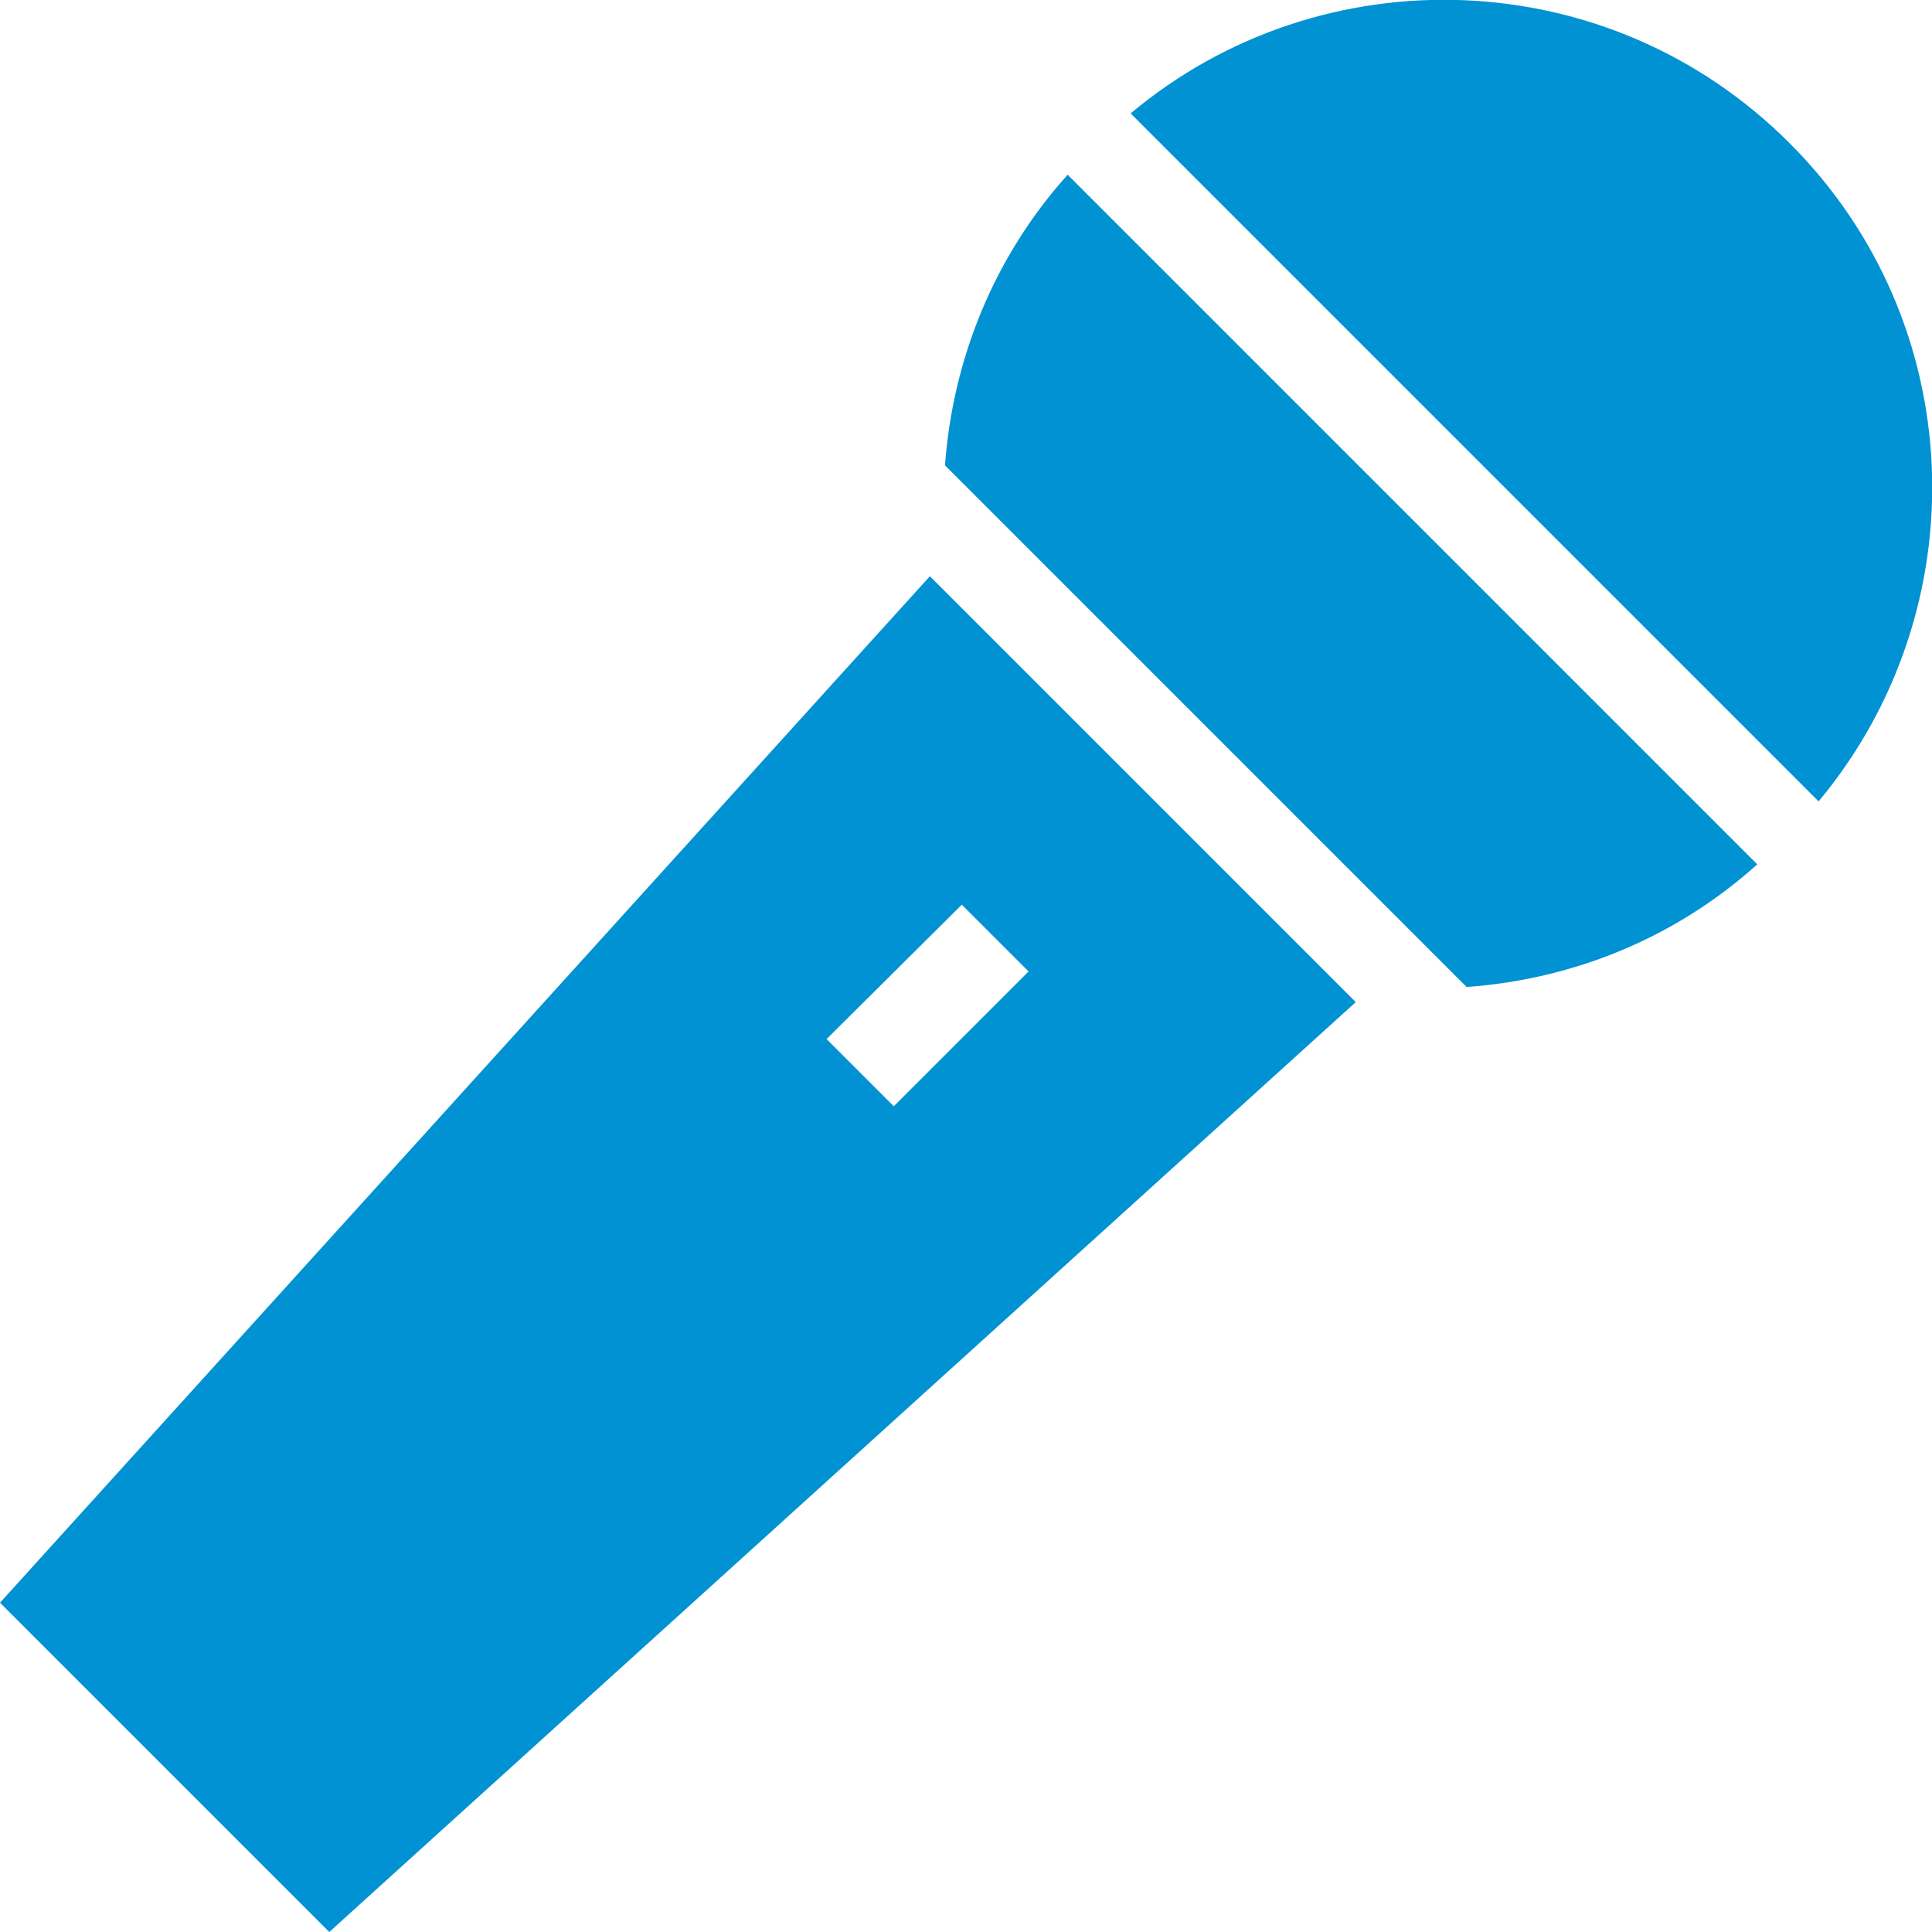
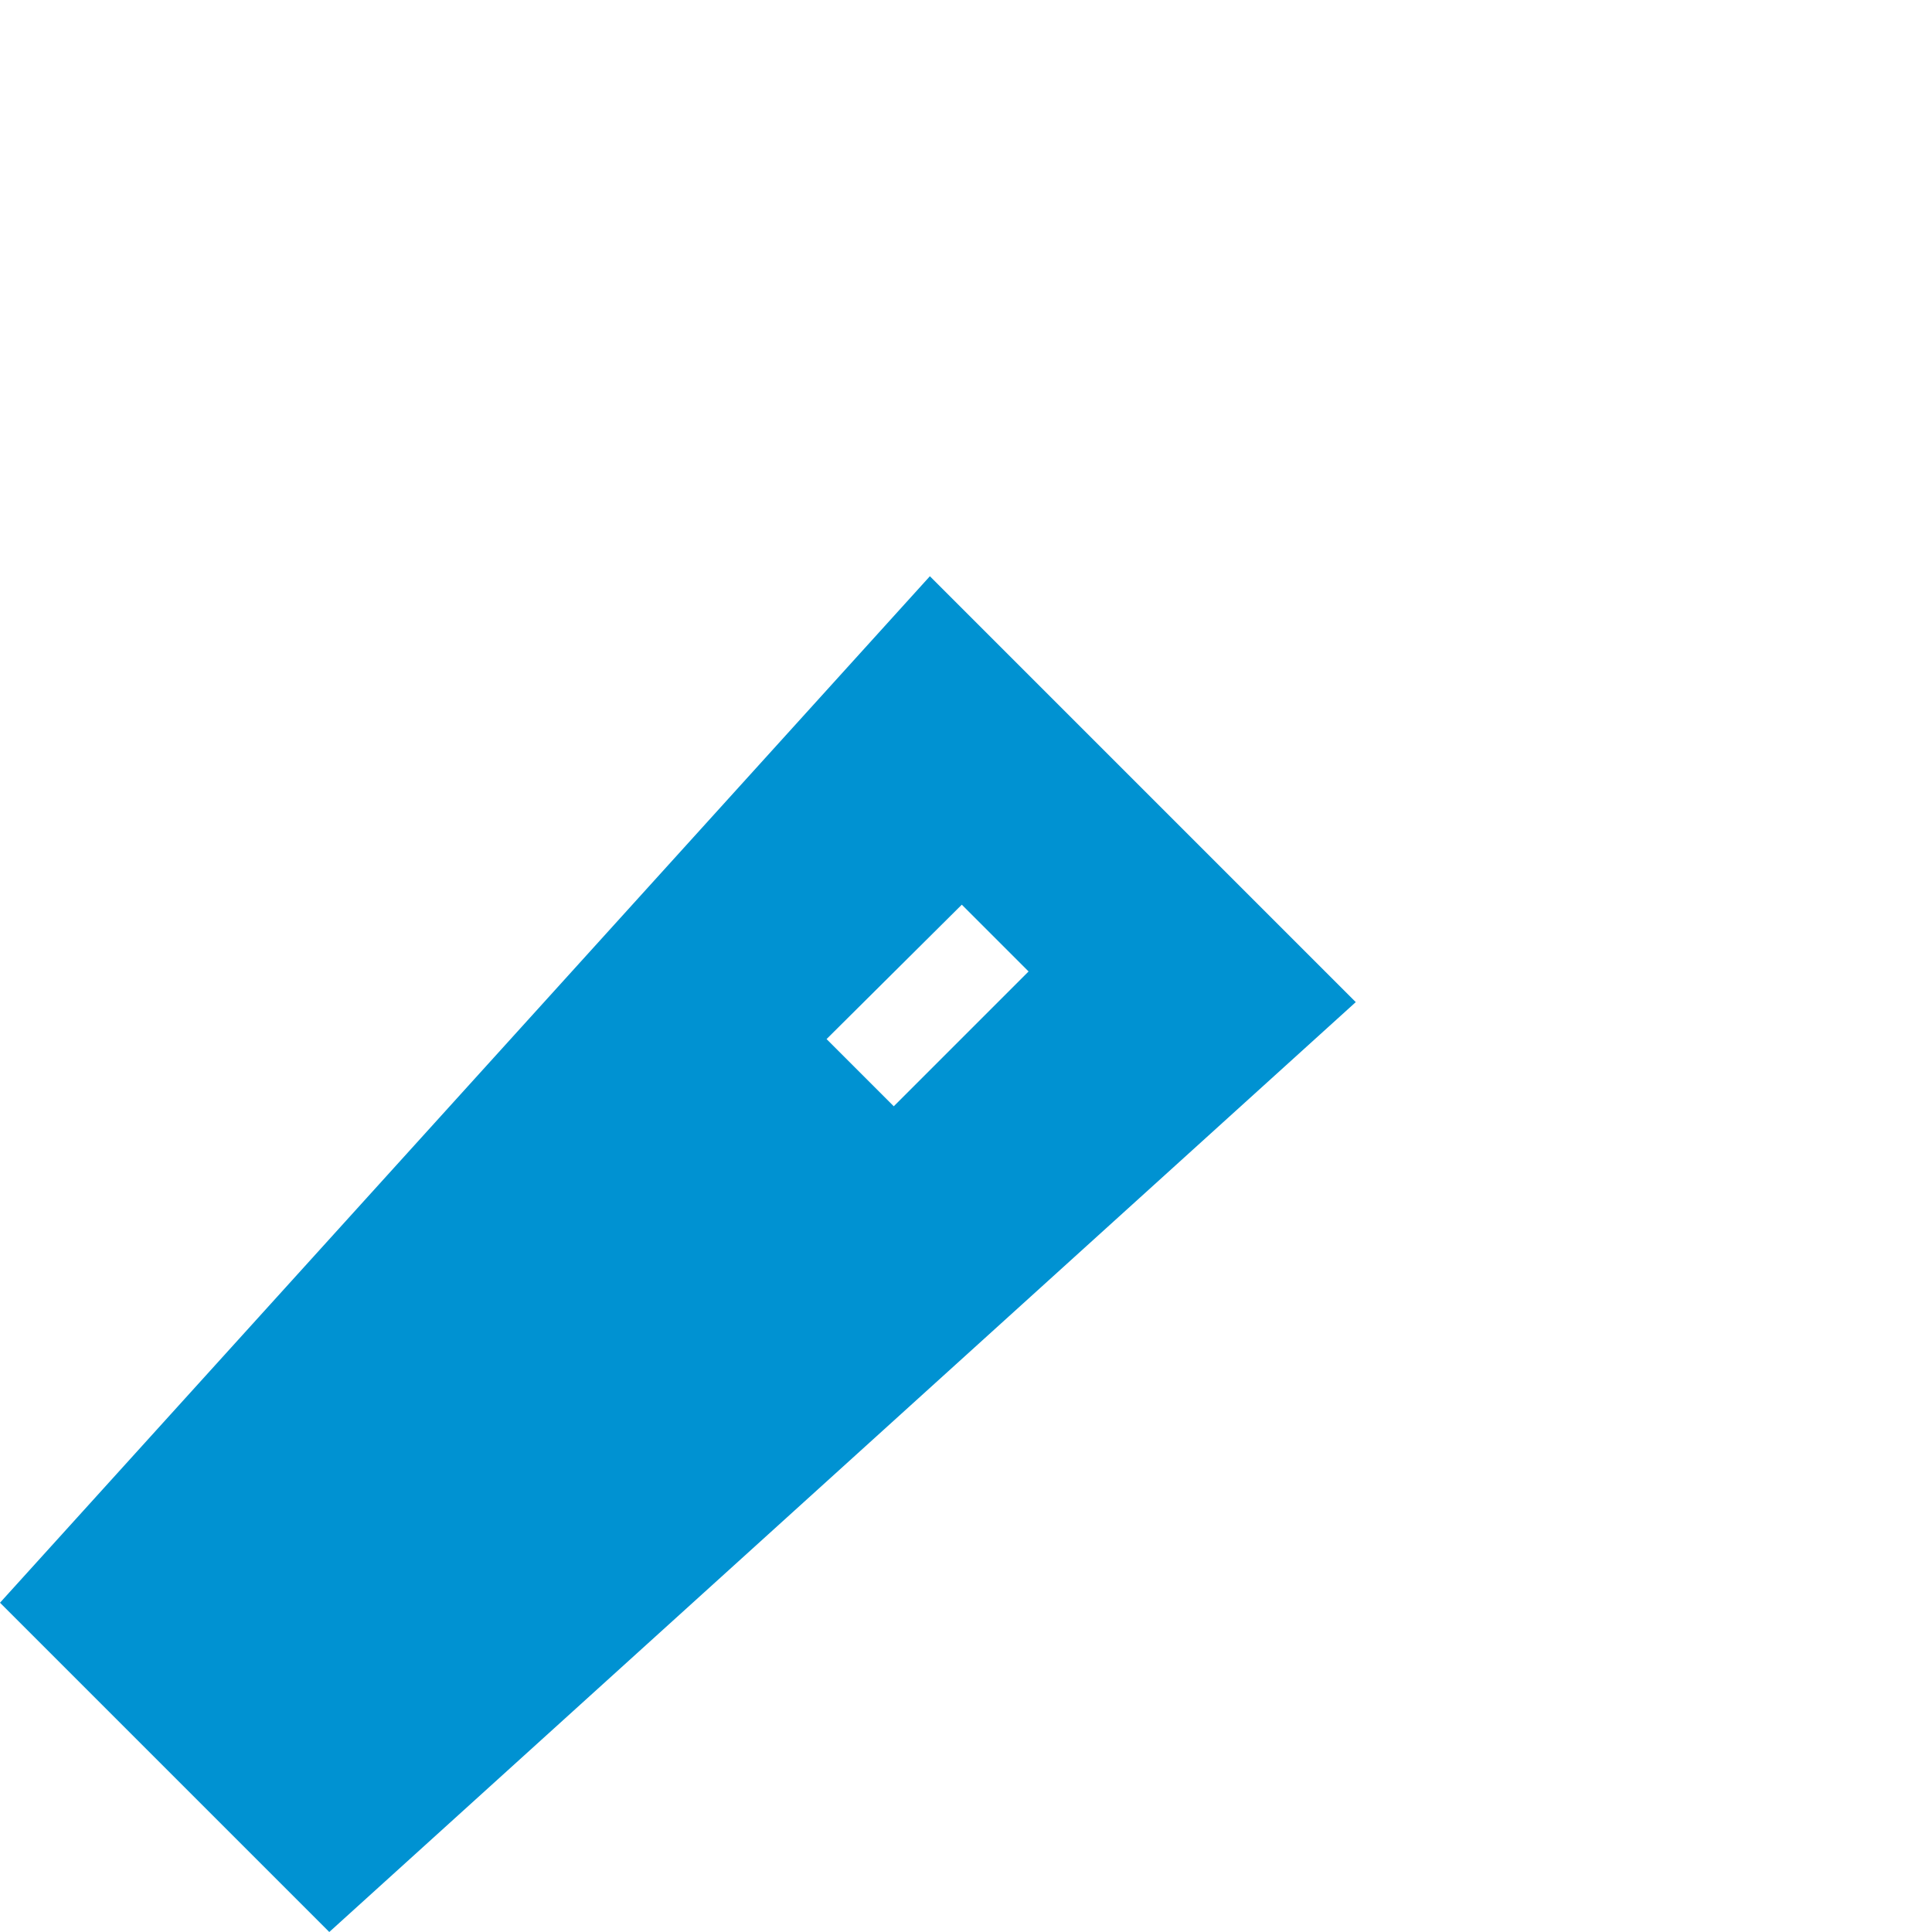
<svg xmlns="http://www.w3.org/2000/svg" id="_レイヤー_2" data-name="レイヤー 2" width="23" height="23" viewBox="0 0 23 23">
  <defs>
    <style>
      .cls-1 {
        fill: #0092d2;
        stroke-width: 0px;
      }
    </style>
  </defs>
  <g id="design">
    <g>
-       <path class="cls-1" d="m21.3,1.7c-2.15-2.15-5.56-2.26-7.84-.35l8.19,8.19c1.91-2.29,1.8-5.7-.35-7.84Z" />
-       <path class="cls-1" d="m11.25,5.54l6.21,6.21c1.25-.09,2.47-.57,3.46-1.46L12.71,2.08c-.89.99-1.37,2.22-1.46,3.46Z" />
      <path class="cls-1" d="m0,19.08l3.92,3.92,12.22-11.07-5.07-5.07L0,19.08Zm12.25-7.52l-1.61,1.61-.8-.8,1.61-1.6.8.8Z" />
    </g>
  </g>
</svg>